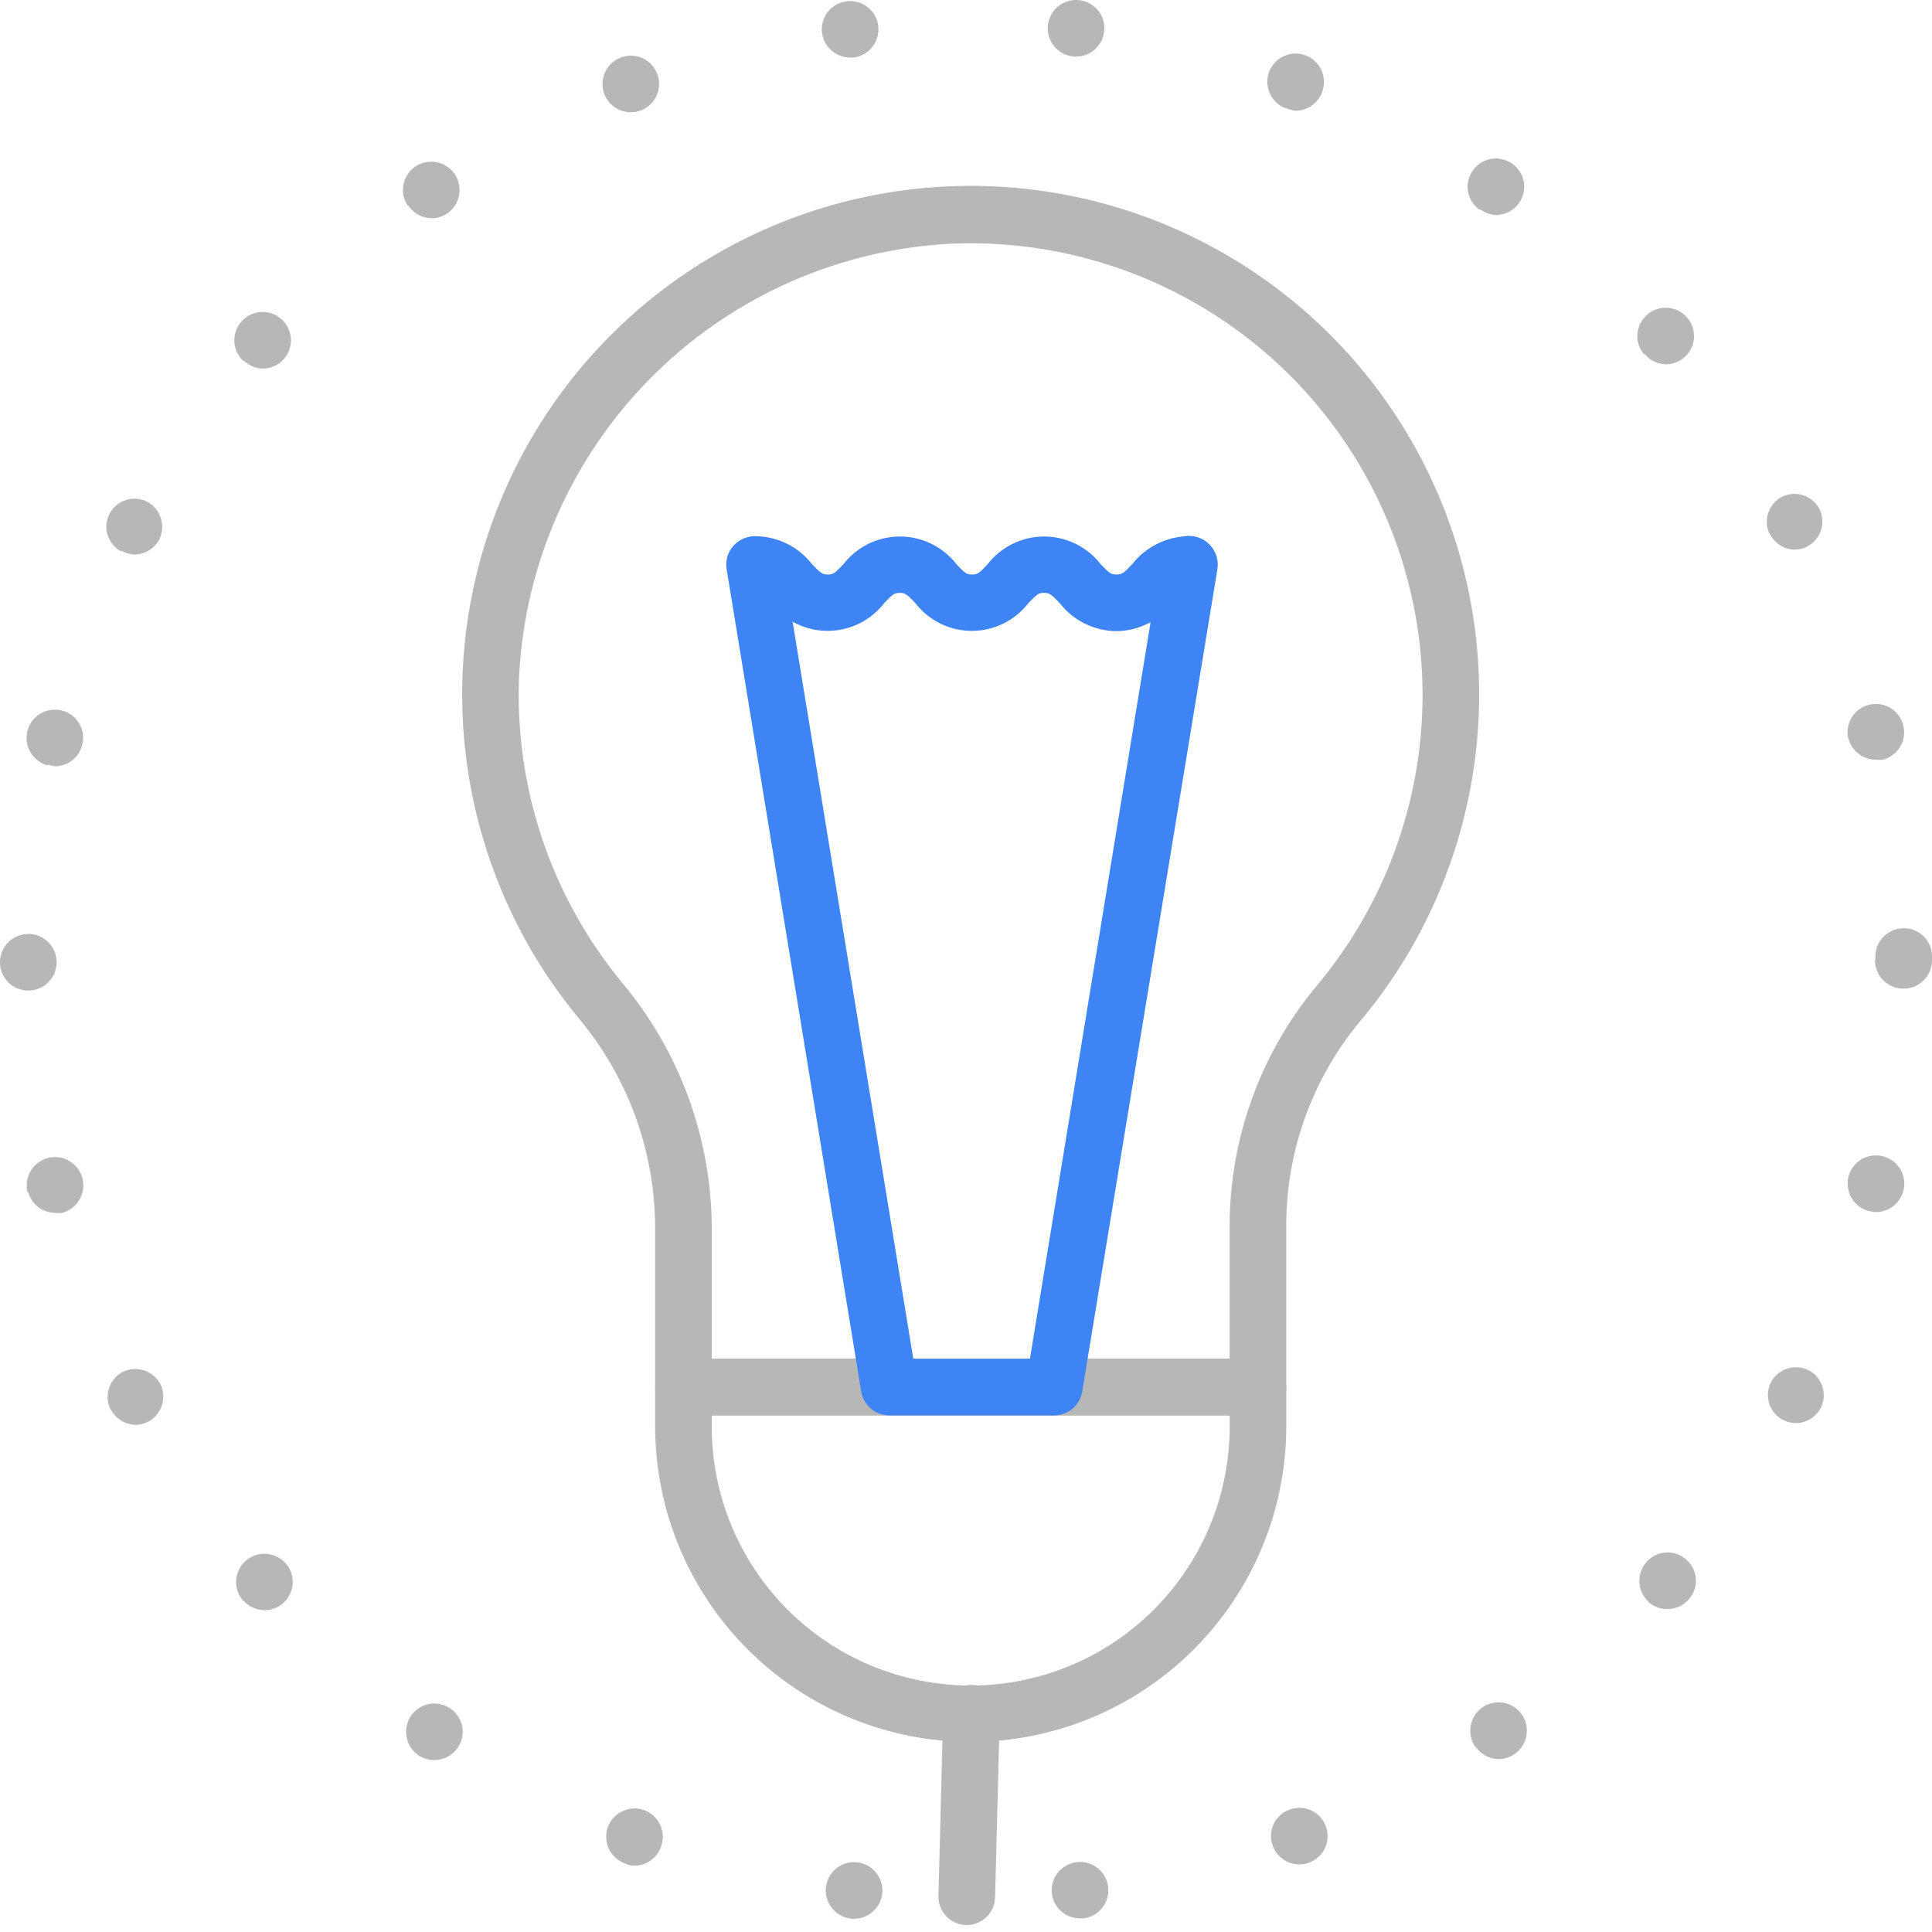
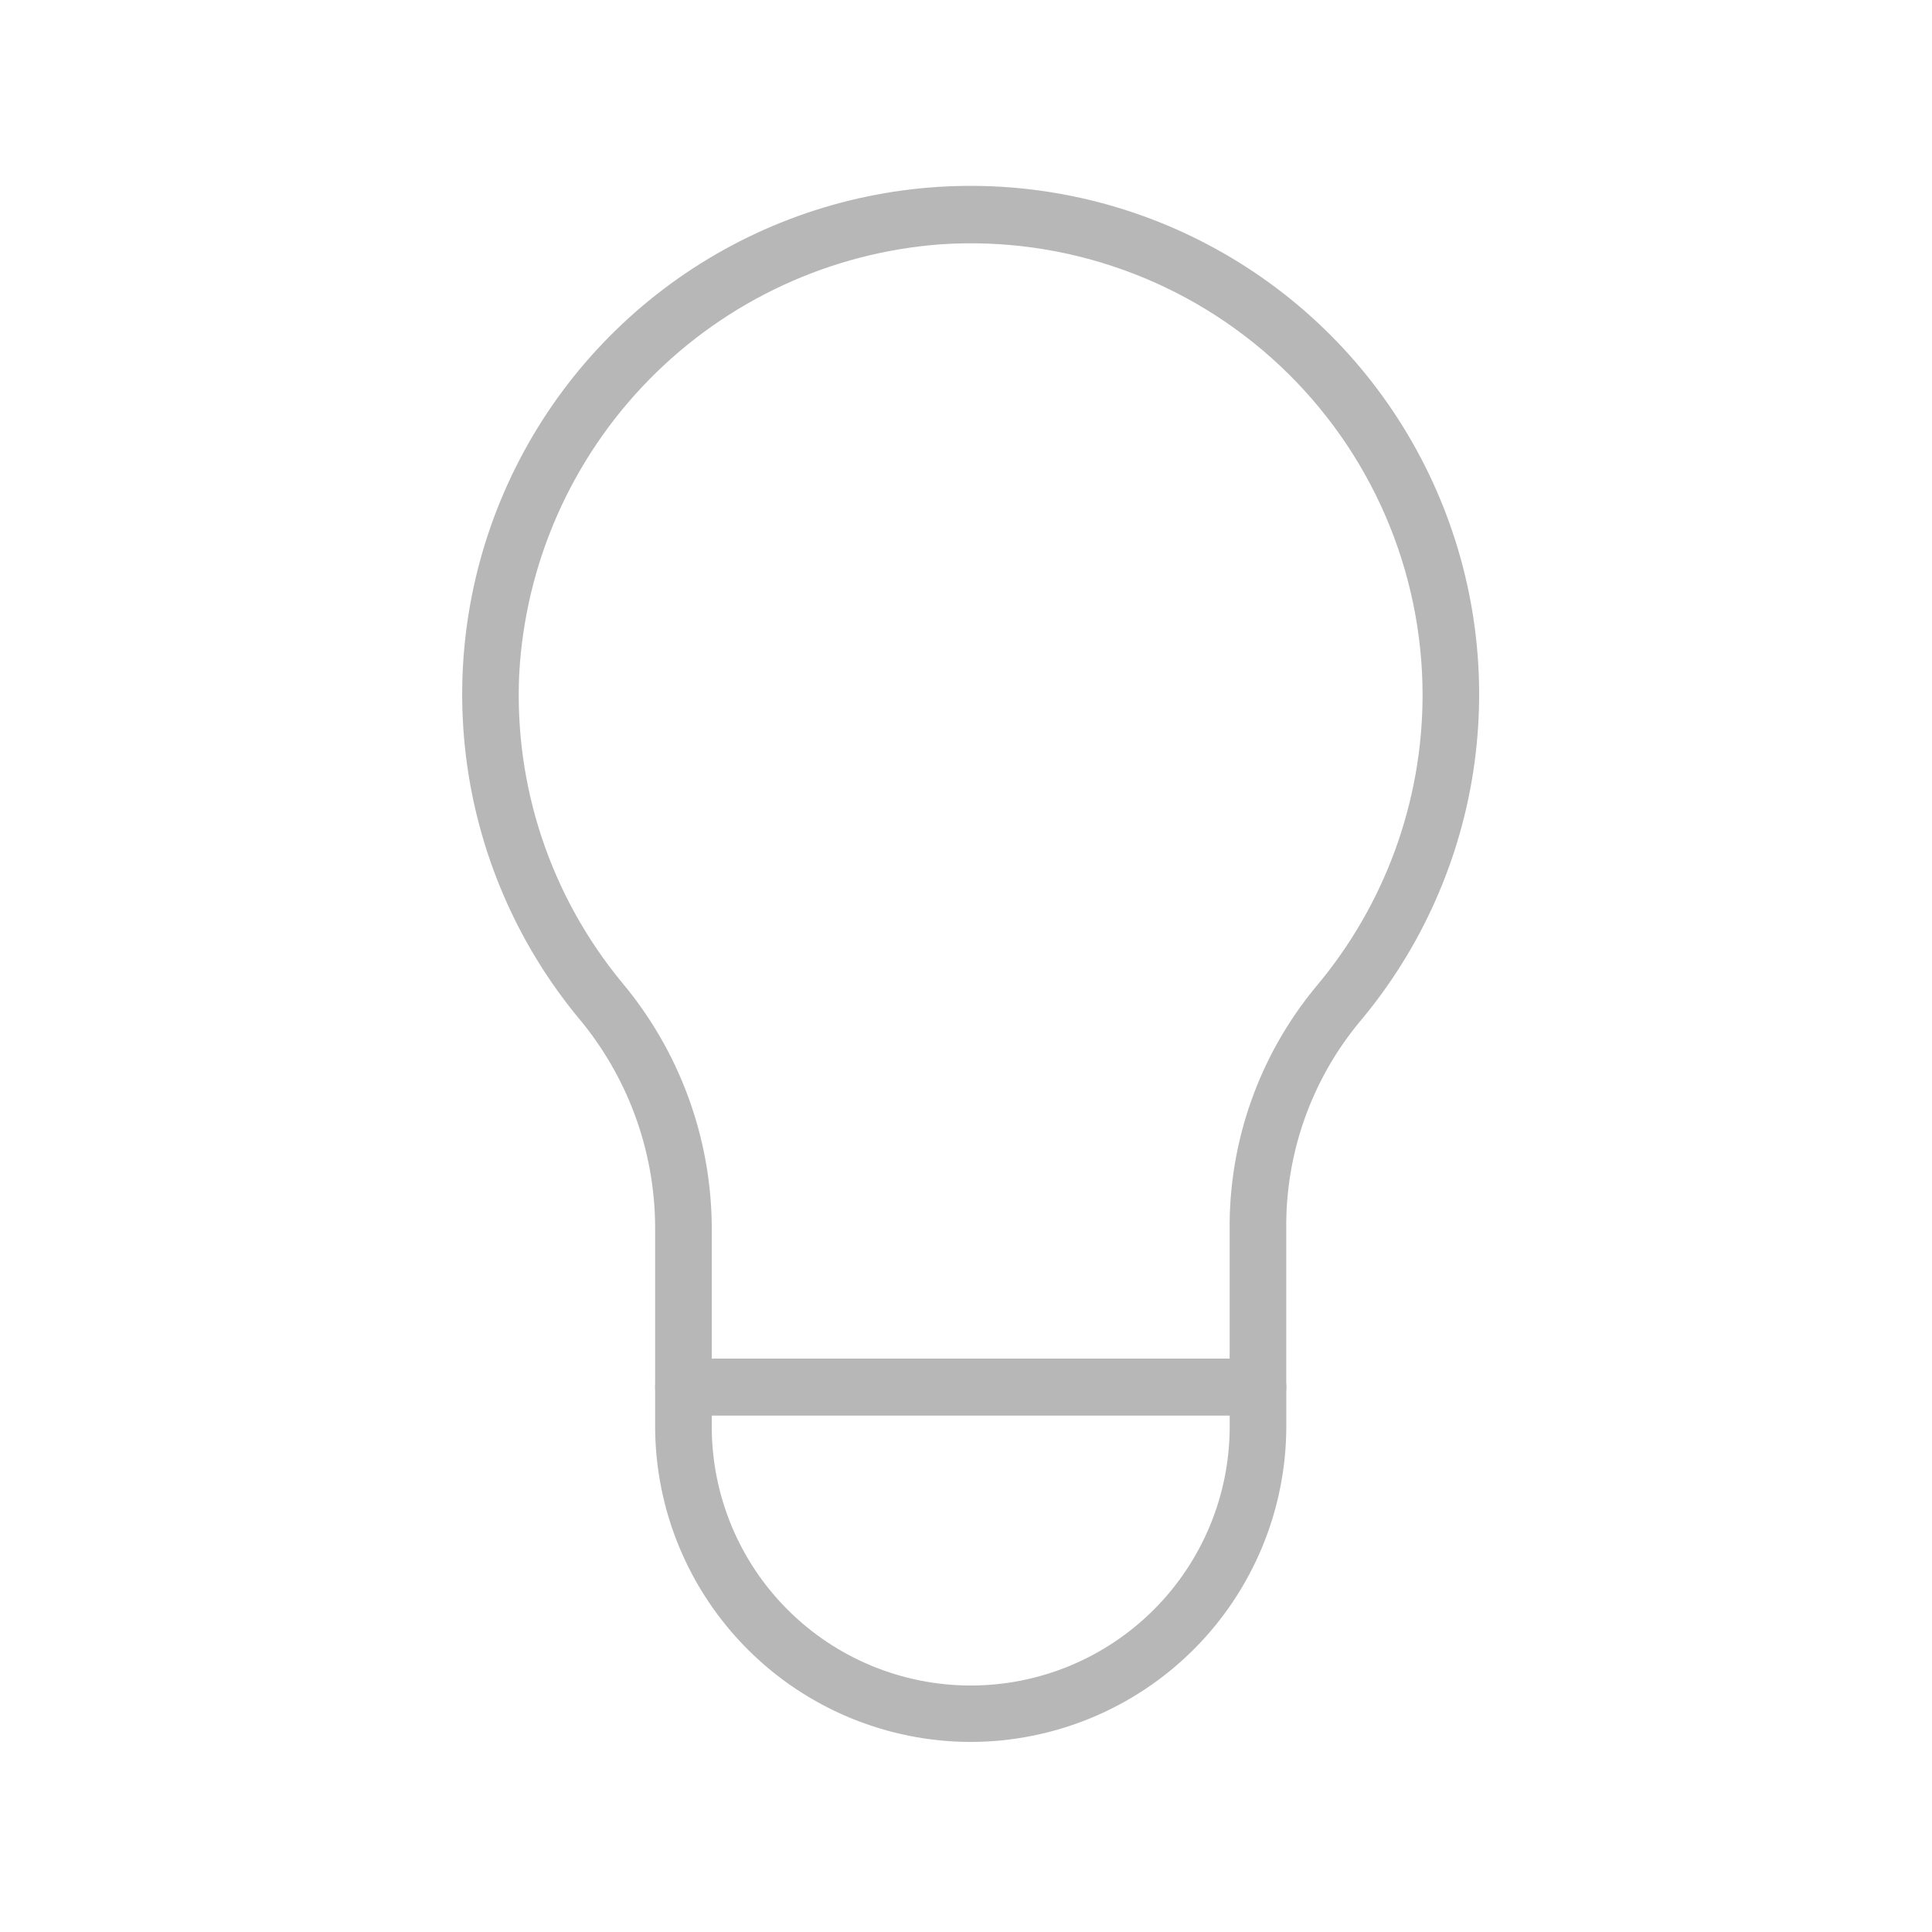
<svg xmlns="http://www.w3.org/2000/svg" width="43" height="43" viewBox="0 0 43 43" fill="none">
  <path d="M21.605 38.77C19.743 38.767 17.957 38.027 16.641 36.71C15.324 35.393 14.583 33.608 14.581 31.746V30.868C14.581 30.701 14.647 30.541 14.766 30.422C14.884 30.304 15.044 30.238 15.211 30.238H27.999C28.166 30.238 28.326 30.304 28.444 30.422C28.562 30.541 28.629 30.701 28.629 30.868V31.746C28.627 33.608 27.886 35.393 26.569 36.71C25.252 38.027 23.467 38.767 21.605 38.77ZM15.841 31.502V31.75C15.841 33.279 16.448 34.745 17.529 35.826C18.61 36.907 20.076 37.514 21.605 37.514C23.134 37.514 24.599 36.907 25.68 35.826C26.761 34.745 27.369 33.279 27.369 31.75V31.502H15.841Z" fill="#B7B7B7" />
  <path d="M27.998 31.502H15.211C15.044 31.502 14.884 31.436 14.765 31.318C14.647 31.199 14.581 31.039 14.581 30.872V27.268C14.564 25.575 13.958 23.941 12.867 22.647C11.499 20.986 10.634 18.97 10.371 16.834C10.109 14.699 10.46 12.533 11.385 10.591C12.309 8.648 13.768 7.009 15.591 5.866C17.413 4.723 19.524 4.123 21.675 4.137C23.826 4.15 25.929 4.777 27.737 5.943C29.545 7.108 30.983 8.766 31.883 10.72C32.783 12.674 33.108 14.844 32.818 16.976C32.529 19.107 31.638 21.112 30.25 22.756C29.179 24.055 28.604 25.693 28.628 27.377V30.868C28.629 30.951 28.613 31.033 28.582 31.11C28.55 31.187 28.504 31.257 28.445 31.316C28.387 31.375 28.317 31.422 28.241 31.454C28.164 31.486 28.081 31.502 27.998 31.502ZM15.841 30.242H27.368V27.381C27.347 25.405 28.028 23.485 29.288 21.962C30.819 20.146 31.66 17.847 31.662 15.472C31.662 14.097 31.379 12.736 30.833 11.474C30.286 10.212 29.486 9.076 28.483 8.135C27.48 7.195 26.295 6.47 25 6.006C23.706 5.541 22.33 5.347 20.958 5.436C18.495 5.614 16.182 6.684 14.452 8.444C12.721 10.205 11.692 12.536 11.556 15.001C11.439 17.494 12.254 19.941 13.841 21.865C15.113 23.38 15.82 25.29 15.841 27.268V30.242Z" fill="#B7B7B7" />
-   <path d="M23.457 31.502H19.79C19.64 31.501 19.496 31.448 19.382 31.351C19.268 31.254 19.193 31.12 19.168 30.973L16.173 12.67C16.159 12.588 16.161 12.505 16.18 12.425C16.198 12.344 16.233 12.268 16.281 12.201C16.329 12.134 16.39 12.077 16.46 12.033C16.53 11.99 16.608 11.96 16.689 11.947C16.854 11.92 17.023 11.96 17.159 12.056C17.295 12.153 17.387 12.3 17.416 12.464L20.327 30.242H22.923L25.835 12.464C25.862 12.297 25.954 12.147 26.092 12.048C26.229 11.95 26.401 11.909 26.568 11.937C26.735 11.964 26.884 12.057 26.983 12.194C27.082 12.332 27.122 12.503 27.095 12.67L24.087 30.969C24.063 31.118 23.986 31.254 23.871 31.352C23.755 31.45 23.608 31.503 23.457 31.502Z" fill="#3E84F5" />
-   <path d="M24.844 14.047C24.6 14.044 24.361 13.987 24.142 13.878C23.924 13.77 23.733 13.614 23.584 13.421C23.39 13.22 23.353 13.195 23.235 13.195C23.117 13.195 23.084 13.22 22.891 13.421C22.742 13.614 22.551 13.77 22.332 13.878C22.114 13.985 21.874 14.041 21.63 14.041C21.387 14.041 21.147 13.985 20.928 13.878C20.71 13.77 20.519 13.614 20.37 13.421C20.181 13.22 20.139 13.195 20.026 13.195C19.912 13.195 19.87 13.22 19.681 13.421C19.532 13.614 19.341 13.77 19.123 13.878C18.904 13.985 18.664 14.041 18.421 14.041C18.177 14.041 17.937 13.985 17.719 13.878C17.5 13.77 17.309 13.614 17.161 13.421C16.967 13.22 16.93 13.195 16.816 13.195C16.649 13.195 16.489 13.128 16.371 13.01C16.252 12.892 16.186 12.732 16.186 12.565C16.186 12.398 16.252 12.237 16.371 12.119C16.489 12.001 16.649 11.934 16.816 11.934C17.06 11.937 17.3 11.994 17.518 12.103C17.736 12.211 17.927 12.368 18.076 12.56C18.27 12.762 18.308 12.787 18.425 12.787C18.543 12.787 18.576 12.762 18.77 12.56C18.918 12.368 19.109 12.212 19.328 12.104C19.546 11.997 19.786 11.941 20.03 11.941C20.273 11.941 20.513 11.997 20.732 12.104C20.95 12.212 21.141 12.368 21.29 12.56C21.479 12.762 21.517 12.787 21.635 12.787C21.752 12.787 21.79 12.762 21.979 12.56C22.128 12.368 22.319 12.212 22.537 12.104C22.756 11.997 22.996 11.941 23.239 11.941C23.483 11.941 23.723 11.997 23.941 12.104C24.16 12.212 24.351 12.368 24.5 12.56C24.693 12.762 24.731 12.787 24.848 12.787C24.966 12.787 25.004 12.762 25.197 12.56C25.346 12.368 25.537 12.212 25.756 12.104C25.974 11.995 26.213 11.937 26.457 11.934C26.624 11.934 26.785 12.001 26.903 12.119C27.021 12.237 27.087 12.398 27.087 12.565C27.087 12.732 27.021 12.892 26.903 13.01C26.785 13.128 26.624 13.195 26.457 13.195C26.34 13.195 26.302 13.22 26.108 13.421C25.959 13.614 25.767 13.771 25.548 13.879C25.329 13.988 25.088 14.045 24.844 14.047Z" fill="#3E84F5" />
-   <path d="M18.933 42.702C18.851 42.692 18.772 42.666 18.699 42.625C18.627 42.584 18.564 42.53 18.513 42.465C18.462 42.4 18.424 42.325 18.402 42.245C18.379 42.166 18.373 42.082 18.383 42C18.393 41.918 18.419 41.838 18.459 41.766C18.5 41.694 18.555 41.631 18.62 41.58C18.685 41.528 18.759 41.491 18.839 41.468C18.919 41.446 19.002 41.44 19.084 41.45C19.167 41.46 19.246 41.486 19.318 41.526C19.39 41.567 19.454 41.621 19.505 41.687C19.556 41.752 19.594 41.826 19.616 41.906C19.639 41.986 19.645 42.069 19.635 42.151C19.616 42.304 19.542 42.445 19.427 42.547C19.312 42.65 19.163 42.706 19.009 42.706H18.933V42.702ZM23.411 42.147C23.401 42.065 23.408 41.981 23.43 41.902C23.452 41.822 23.49 41.747 23.541 41.682C23.592 41.617 23.656 41.563 23.728 41.522C23.8 41.481 23.88 41.455 23.962 41.446C24.044 41.436 24.127 41.442 24.207 41.464C24.287 41.486 24.361 41.524 24.427 41.575C24.492 41.626 24.546 41.69 24.587 41.762C24.627 41.834 24.653 41.914 24.663 41.996C24.673 42.078 24.667 42.161 24.645 42.241C24.622 42.321 24.585 42.395 24.534 42.461C24.482 42.526 24.419 42.58 24.347 42.621C24.275 42.661 24.195 42.688 24.113 42.697H24.037C23.884 42.698 23.736 42.642 23.62 42.541C23.505 42.439 23.431 42.299 23.411 42.147ZM13.901 41.471C13.744 41.412 13.617 41.294 13.548 41.142C13.479 40.99 13.473 40.816 13.531 40.66C13.59 40.503 13.709 40.376 13.862 40.307C14.015 40.238 14.189 40.232 14.346 40.29C14.502 40.35 14.628 40.47 14.696 40.623C14.765 40.775 14.77 40.949 14.711 41.105C14.668 41.227 14.588 41.332 14.483 41.407C14.378 41.482 14.252 41.523 14.123 41.525C14.046 41.522 13.97 41.504 13.901 41.471ZM28.331 41.093C28.3 41.015 28.286 40.932 28.288 40.849C28.29 40.766 28.308 40.684 28.342 40.608C28.376 40.533 28.425 40.464 28.486 40.407C28.547 40.351 28.618 40.307 28.696 40.278C28.773 40.248 28.856 40.234 28.938 40.236C29.021 40.239 29.102 40.257 29.178 40.291C29.253 40.325 29.321 40.374 29.377 40.434C29.434 40.495 29.478 40.566 29.507 40.643C29.537 40.72 29.55 40.803 29.548 40.885C29.546 40.968 29.527 41.049 29.493 41.125C29.459 41.2 29.411 41.268 29.35 41.325C29.29 41.381 29.219 41.425 29.141 41.454C29.071 41.482 28.995 41.497 28.919 41.496C28.791 41.496 28.667 41.458 28.562 41.386C28.457 41.313 28.376 41.211 28.331 41.093ZM9.309 39.064C9.172 38.968 9.079 38.822 9.049 38.657C9.019 38.493 9.055 38.324 9.149 38.186C9.196 38.118 9.256 38.059 9.325 38.014C9.394 37.97 9.472 37.939 9.553 37.924C9.634 37.909 9.718 37.91 9.798 37.928C9.879 37.946 9.955 37.979 10.023 38.026C10.092 38.072 10.15 38.132 10.195 38.201C10.241 38.27 10.272 38.347 10.287 38.429C10.303 38.51 10.302 38.593 10.284 38.674C10.267 38.755 10.234 38.832 10.187 38.9C10.129 38.984 10.051 39.053 9.96 39.1C9.869 39.148 9.769 39.173 9.666 39.173C9.539 39.174 9.414 39.136 9.309 39.064ZM32.834 38.879C32.739 38.741 32.703 38.571 32.733 38.407C32.763 38.243 32.857 38.097 32.993 38.001C33.062 37.953 33.138 37.92 33.219 37.903C33.3 37.885 33.384 37.884 33.466 37.898C33.547 37.913 33.625 37.944 33.695 37.989C33.764 38.034 33.824 38.092 33.871 38.16C33.966 38.298 34.002 38.468 33.972 38.632C33.942 38.797 33.849 38.943 33.712 39.038C33.607 39.111 33.483 39.151 33.355 39.152C33.255 39.15 33.157 39.125 33.069 39.078C32.98 39.031 32.904 38.964 32.846 38.883L32.834 38.879ZM5.415 35.632C5.36 35.57 5.317 35.498 5.29 35.419C5.262 35.341 5.251 35.258 5.255 35.176C5.26 35.093 5.281 35.012 5.317 34.938C5.353 34.863 5.403 34.796 5.465 34.741C5.591 34.63 5.754 34.574 5.921 34.583C6.088 34.593 6.244 34.667 6.356 34.791C6.411 34.853 6.453 34.924 6.481 35.002C6.508 35.08 6.52 35.163 6.515 35.245C6.51 35.327 6.489 35.408 6.453 35.482C6.418 35.556 6.367 35.623 6.305 35.678C6.19 35.782 6.041 35.839 5.885 35.837C5.799 35.837 5.714 35.818 5.636 35.784C5.557 35.749 5.486 35.699 5.428 35.636L5.415 35.632ZM36.694 35.653C36.571 35.541 36.496 35.386 36.487 35.22C36.477 35.054 36.534 34.891 36.644 34.766C36.698 34.704 36.764 34.653 36.838 34.616C36.913 34.579 36.993 34.558 37.076 34.553C37.158 34.547 37.241 34.559 37.319 34.586C37.397 34.614 37.469 34.656 37.531 34.712C37.593 34.766 37.644 34.832 37.681 34.906C37.717 34.98 37.739 35.061 37.744 35.143C37.749 35.226 37.738 35.309 37.71 35.387C37.683 35.465 37.641 35.536 37.585 35.598C37.527 35.666 37.455 35.72 37.373 35.757C37.292 35.794 37.204 35.813 37.115 35.812C36.959 35.816 36.807 35.76 36.69 35.657L36.694 35.653ZM2.462 31.376C2.388 31.229 2.375 31.059 2.424 30.903C2.474 30.746 2.582 30.614 2.726 30.536C2.873 30.463 3.043 30.449 3.2 30.499C3.357 30.548 3.488 30.656 3.567 30.8C3.64 30.948 3.653 31.117 3.604 31.274C3.554 31.431 3.446 31.562 3.302 31.641C3.211 31.687 3.11 31.711 3.008 31.712C2.898 31.708 2.79 31.676 2.697 31.617C2.603 31.559 2.526 31.477 2.474 31.38L2.462 31.376ZM39.681 31.603C39.535 31.526 39.426 31.395 39.376 31.237C39.327 31.08 39.341 30.909 39.417 30.763C39.494 30.618 39.626 30.509 39.783 30.459C39.94 30.41 40.11 30.424 40.257 30.498C40.403 30.575 40.512 30.706 40.562 30.864C40.611 31.021 40.597 31.192 40.522 31.338C40.468 31.44 40.388 31.525 40.289 31.584C40.191 31.643 40.078 31.675 39.963 31.674C39.869 31.673 39.777 31.65 39.694 31.607L39.681 31.603ZM0.613 26.537C0.593 26.456 0.589 26.373 0.601 26.291C0.613 26.209 0.641 26.131 0.684 26.059C0.726 25.988 0.783 25.927 0.849 25.877C0.915 25.828 0.991 25.792 1.071 25.772C1.151 25.752 1.235 25.748 1.317 25.76C1.399 25.772 1.477 25.8 1.548 25.843C1.619 25.885 1.681 25.941 1.731 26.008C1.78 26.074 1.816 26.15 1.836 26.23C1.856 26.31 1.86 26.394 1.848 26.476C1.836 26.557 1.808 26.636 1.765 26.707C1.723 26.778 1.667 26.84 1.6 26.889C1.534 26.939 1.458 26.974 1.378 26.995C1.326 27 1.274 27 1.222 26.995C1.088 26.992 0.958 26.947 0.851 26.866C0.745 26.784 0.667 26.67 0.63 26.541L0.613 26.537ZM41.601 26.957C41.44 26.916 41.301 26.813 41.214 26.671C41.128 26.529 41.101 26.358 41.139 26.196C41.159 26.116 41.194 26.04 41.243 25.973C41.292 25.906 41.354 25.849 41.425 25.806C41.496 25.764 41.575 25.735 41.657 25.723C41.739 25.71 41.823 25.714 41.904 25.734C42.066 25.774 42.205 25.876 42.292 26.019C42.378 26.162 42.405 26.333 42.366 26.495C42.332 26.632 42.253 26.754 42.142 26.842C42.031 26.929 41.894 26.977 41.752 26.978C41.707 26.976 41.662 26.969 41.618 26.957H41.601ZM1.58778e-10 21.42C-3.67317e-06 21.253 0.066 21.092 0.184 20.973C0.302 20.854 0.463 20.787 0.63 20.786C0.797 20.786 0.958 20.852 1.076 20.97C1.194 21.088 1.26 21.249 1.26 21.416C1.26 21.583 1.194 21.743 1.076 21.861C0.958 21.98 0.797 22.046 0.63 22.046C0.548 22.047 0.466 22.031 0.389 22C0.313 21.968 0.243 21.922 0.185 21.864C0.126 21.806 0.08 21.737 0.048 21.66C0.016 21.584 -1.85907e-06 21.503 1.58778e-10 21.42ZM41.74 21.374V21.336V21.29C41.74 21.123 41.806 20.964 41.923 20.846C42.04 20.728 42.199 20.661 42.366 20.66C42.449 20.659 42.531 20.674 42.608 20.705C42.685 20.736 42.755 20.782 42.814 20.84C42.873 20.898 42.92 20.968 42.952 21.044C42.983 21.121 43 21.203 43 21.286V21.332V21.374C43 21.541 42.934 21.701 42.815 21.819C42.697 21.938 42.537 22.004 42.37 22.004C42.285 22.005 42.2 21.989 42.121 21.956C42.042 21.924 41.971 21.876 41.911 21.815C41.852 21.754 41.805 21.682 41.774 21.602C41.743 21.523 41.728 21.438 41.731 21.353L41.74 21.374ZM1.071 17.038C0.909 16.998 0.769 16.895 0.683 16.751C0.596 16.608 0.57 16.437 0.609 16.274C0.649 16.112 0.751 15.972 0.894 15.886C1.036 15.799 1.207 15.773 1.369 15.812C1.45 15.831 1.526 15.866 1.593 15.915C1.66 15.963 1.716 16.025 1.759 16.096C1.802 16.166 1.831 16.245 1.843 16.327C1.856 16.409 1.852 16.492 1.832 16.572C1.799 16.71 1.722 16.832 1.611 16.92C1.501 17.008 1.364 17.055 1.222 17.055C1.171 17.047 1.12 17.034 1.071 17.017V17.038ZM41.139 16.45C41.119 16.37 41.115 16.287 41.127 16.205C41.139 16.123 41.167 16.044 41.21 15.973C41.252 15.902 41.308 15.84 41.375 15.791C41.441 15.742 41.517 15.706 41.597 15.686C41.678 15.666 41.761 15.662 41.843 15.674C41.925 15.687 42.004 15.715 42.075 15.758C42.146 15.801 42.208 15.857 42.257 15.924C42.306 15.991 42.342 16.067 42.361 16.148C42.382 16.228 42.385 16.312 42.373 16.393C42.361 16.475 42.332 16.554 42.289 16.625C42.246 16.695 42.19 16.757 42.123 16.805C42.056 16.854 41.98 16.889 41.899 16.908C41.849 16.914 41.798 16.914 41.748 16.908C41.608 16.908 41.472 16.86 41.361 16.773C41.251 16.687 41.173 16.566 41.139 16.429V16.45ZM2.701 12.275C2.555 12.198 2.446 12.066 2.396 11.909C2.346 11.752 2.361 11.581 2.437 11.435C2.514 11.289 2.645 11.179 2.802 11.129C2.959 11.078 3.129 11.092 3.277 11.166C3.421 11.244 3.529 11.375 3.579 11.532C3.63 11.688 3.617 11.858 3.546 12.006C3.491 12.108 3.41 12.193 3.311 12.252C3.212 12.312 3.098 12.342 2.983 12.342C2.883 12.336 2.786 12.306 2.701 12.254V12.275ZM39.392 11.901C39.317 11.755 39.302 11.585 39.351 11.428C39.4 11.271 39.508 11.139 39.652 11.061C39.798 10.986 39.968 10.971 40.125 11.02C40.282 11.069 40.414 11.177 40.492 11.321C40.566 11.468 40.58 11.638 40.531 11.795C40.481 11.952 40.373 12.084 40.227 12.161C40.137 12.21 40.036 12.234 39.933 12.233C39.819 12.229 39.709 12.194 39.613 12.132C39.518 12.069 39.441 11.982 39.392 11.88V11.901ZM5.428 8.044C5.365 7.99 5.315 7.924 5.279 7.85C5.242 7.776 5.221 7.695 5.216 7.613C5.211 7.53 5.222 7.448 5.249 7.37C5.276 7.292 5.318 7.22 5.373 7.158C5.427 7.096 5.493 7.045 5.567 7.008C5.641 6.971 5.721 6.95 5.804 6.944C5.886 6.939 5.969 6.95 6.047 6.976C6.125 7.003 6.197 7.045 6.259 7.099C6.322 7.154 6.373 7.22 6.41 7.294C6.446 7.369 6.468 7.45 6.474 7.532C6.479 7.615 6.468 7.698 6.441 7.777C6.415 7.855 6.373 7.928 6.318 7.99C6.259 8.058 6.186 8.112 6.104 8.149C6.022 8.186 5.933 8.205 5.843 8.204C5.687 8.2 5.538 8.135 5.428 8.023V8.044ZM36.602 7.897C36.547 7.836 36.505 7.764 36.477 7.687C36.45 7.609 36.438 7.526 36.443 7.444C36.448 7.361 36.469 7.281 36.505 7.206C36.541 7.132 36.591 7.066 36.653 7.011C36.714 6.955 36.786 6.912 36.864 6.885C36.943 6.857 37.026 6.845 37.108 6.85C37.191 6.855 37.272 6.876 37.347 6.912C37.422 6.948 37.488 6.999 37.543 7.061C37.598 7.123 37.641 7.195 37.668 7.272C37.695 7.35 37.707 7.433 37.702 7.515C37.697 7.598 37.677 7.678 37.641 7.752C37.605 7.827 37.554 7.893 37.493 7.948C37.377 8.051 37.227 8.108 37.073 8.108C36.982 8.106 36.893 8.084 36.812 8.044C36.73 8.004 36.659 7.947 36.602 7.876V7.897ZM9.082 4.587C9.035 4.519 9.001 4.443 8.983 4.362C8.965 4.281 8.964 4.198 8.978 4.116C8.992 4.034 9.023 3.957 9.067 3.887C9.112 3.817 9.17 3.757 9.238 3.709C9.376 3.615 9.545 3.579 9.709 3.609C9.874 3.638 10.02 3.732 10.116 3.869C10.21 4.006 10.247 4.175 10.218 4.34C10.189 4.504 10.096 4.65 9.96 4.747C9.855 4.819 9.731 4.857 9.603 4.856C9.499 4.855 9.397 4.828 9.306 4.777C9.215 4.726 9.138 4.654 9.082 4.566V4.587ZM32.939 4.675C32.87 4.629 32.812 4.57 32.767 4.5C32.721 4.431 32.69 4.354 32.675 4.273C32.66 4.191 32.661 4.108 32.678 4.027C32.695 3.946 32.728 3.87 32.775 3.802C32.822 3.733 32.881 3.675 32.95 3.629C33.019 3.584 33.097 3.553 33.178 3.538C33.259 3.522 33.343 3.523 33.423 3.541C33.504 3.558 33.581 3.591 33.649 3.638C33.717 3.684 33.776 3.744 33.821 3.813C33.867 3.882 33.898 3.959 33.913 4.041C33.928 4.122 33.927 4.205 33.91 4.286C33.893 4.367 33.86 4.444 33.813 4.512C33.755 4.597 33.678 4.666 33.587 4.714C33.496 4.761 33.394 4.786 33.292 4.785C33.164 4.778 33.04 4.733 32.939 4.654V4.675ZM13.451 2.096C13.421 2.019 13.407 1.936 13.41 1.853C13.412 1.77 13.431 1.688 13.465 1.613C13.498 1.537 13.547 1.469 13.607 1.412C13.668 1.355 13.739 1.31 13.817 1.281C13.894 1.251 13.976 1.237 14.058 1.239C14.14 1.241 14.222 1.26 14.297 1.293C14.373 1.327 14.44 1.375 14.497 1.435C14.554 1.495 14.598 1.565 14.627 1.642C14.657 1.72 14.671 1.802 14.669 1.885C14.668 1.968 14.649 2.049 14.616 2.125C14.582 2.2 14.534 2.269 14.474 2.326C14.414 2.383 14.343 2.428 14.266 2.457C14.194 2.485 14.117 2.5 14.039 2.499C13.912 2.499 13.788 2.46 13.683 2.388C13.578 2.316 13.498 2.214 13.451 2.096ZM28.616 2.411C28.46 2.353 28.333 2.234 28.264 2.082C28.194 1.93 28.188 1.757 28.247 1.6C28.306 1.445 28.424 1.318 28.576 1.249C28.728 1.18 28.901 1.173 29.057 1.231C29.214 1.29 29.341 1.409 29.41 1.562C29.48 1.715 29.486 1.889 29.427 2.046C29.383 2.167 29.304 2.273 29.199 2.348C29.093 2.423 28.968 2.464 28.839 2.466C28.761 2.458 28.685 2.436 28.616 2.399V2.411ZM18.295 0.731C18.274 0.565 18.321 0.399 18.423 0.267C18.525 0.136 18.676 0.05 18.841 0.029C18.923 0.019 19.007 0.024 19.087 0.046C19.167 0.068 19.241 0.105 19.307 0.156C19.373 0.207 19.427 0.27 19.469 0.342C19.51 0.414 19.536 0.493 19.547 0.575C19.567 0.742 19.52 0.91 19.417 1.042C19.314 1.174 19.163 1.26 18.996 1.281H18.921C18.765 1.281 18.615 1.223 18.5 1.119C18.384 1.016 18.311 0.873 18.295 0.718V0.731ZM23.878 1.256C23.712 1.237 23.56 1.153 23.456 1.022C23.352 0.891 23.304 0.725 23.323 0.559C23.342 0.393 23.426 0.241 23.557 0.137C23.688 0.033 23.855 -0.015 24.02 0.004C24.103 0.013 24.183 0.038 24.255 0.078C24.328 0.118 24.392 0.172 24.444 0.237C24.495 0.302 24.533 0.376 24.556 0.456C24.578 0.536 24.585 0.619 24.575 0.701C24.558 0.855 24.484 0.997 24.369 1.1C24.253 1.203 24.104 1.26 23.949 1.26H23.878V1.256Z" fill="#B7B7B7" />
-   <path d="M21.5 42.844C21.417 42.842 21.336 42.824 21.26 42.79C21.184 42.756 21.116 42.708 21.059 42.648C21.002 42.588 20.958 42.517 20.928 42.44C20.899 42.363 20.884 42.28 20.887 42.197L20.992 38.114C20.993 38.031 21.011 37.949 21.044 37.873C21.077 37.797 21.125 37.728 21.186 37.671C21.246 37.614 21.317 37.569 21.395 37.54C21.473 37.511 21.556 37.498 21.639 37.501C21.805 37.506 21.963 37.577 22.078 37.698C22.193 37.819 22.255 37.981 22.252 38.148L22.147 42.231C22.145 42.314 22.126 42.395 22.093 42.471C22.059 42.547 22.011 42.615 21.951 42.672C21.89 42.729 21.82 42.773 21.742 42.803C21.665 42.833 21.583 42.847 21.5 42.844Z" fill="#B7B7B7" />
</svg>